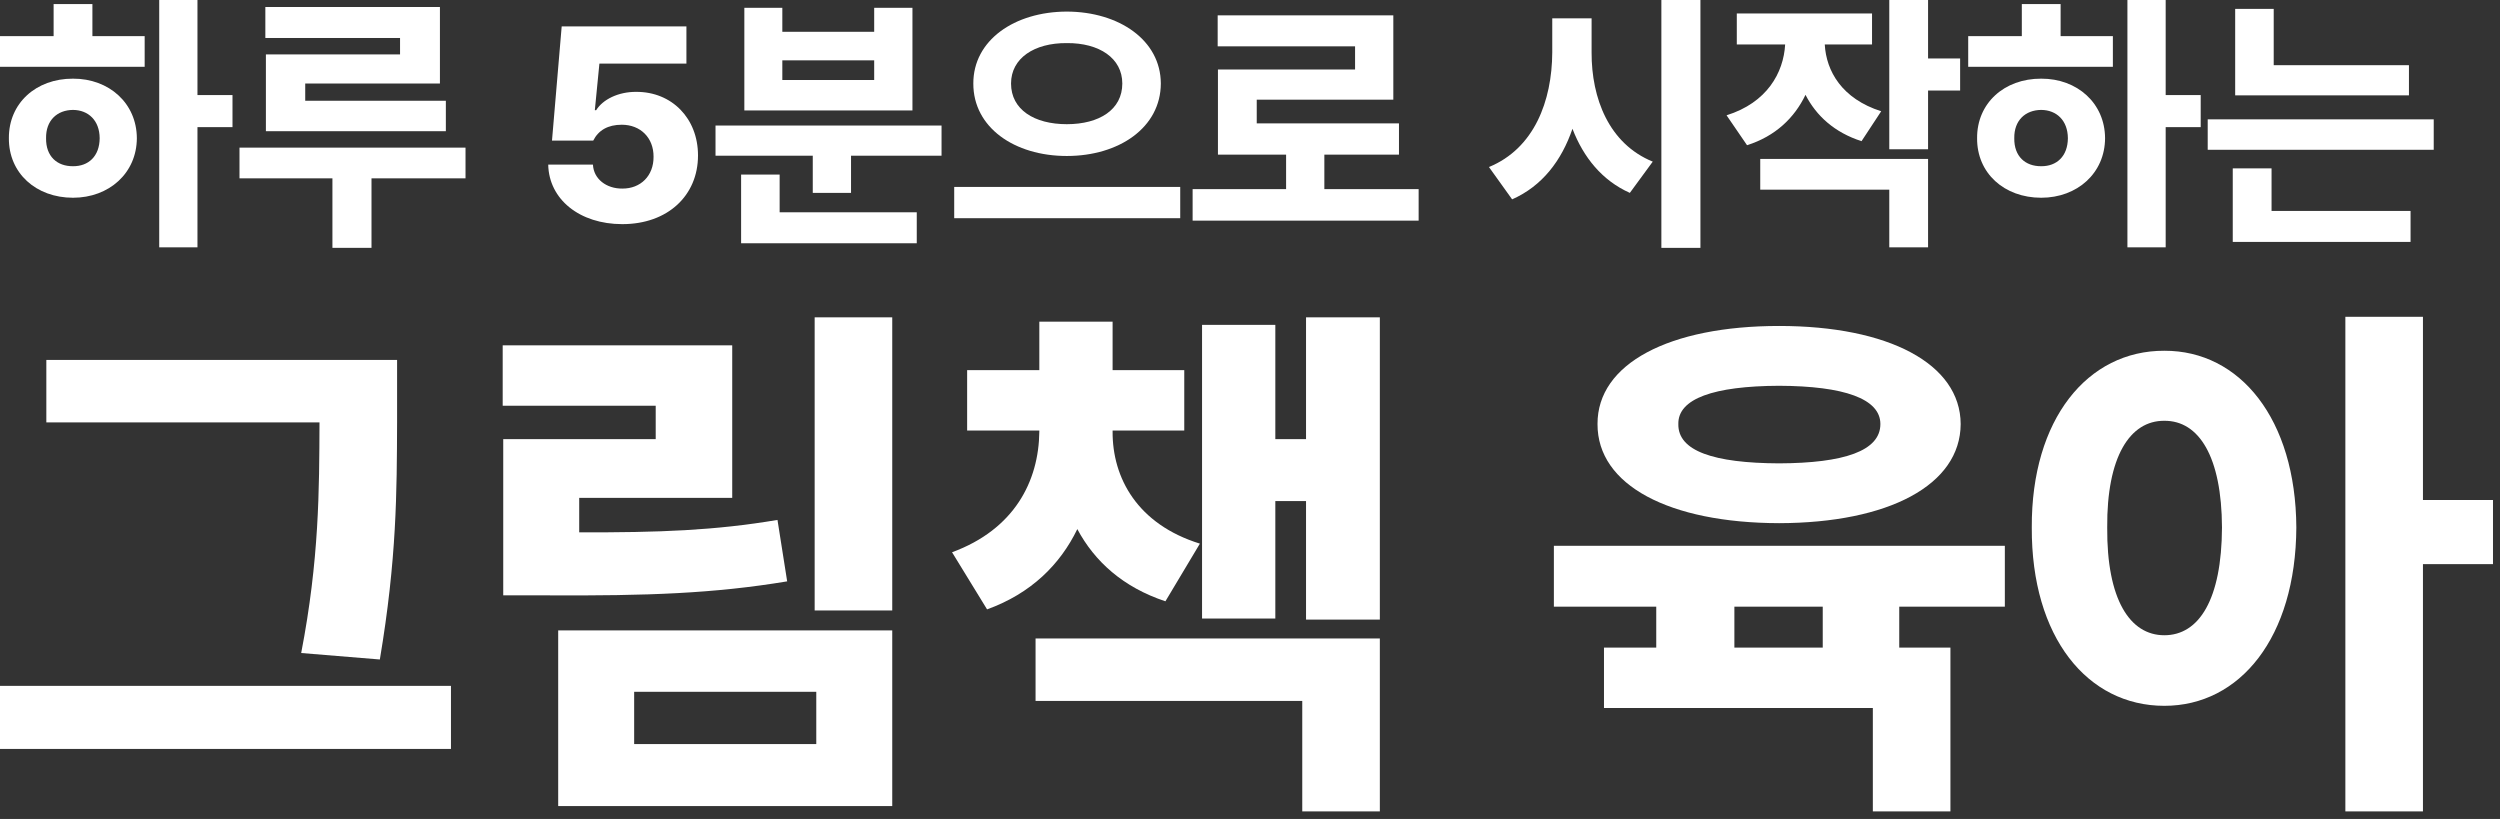
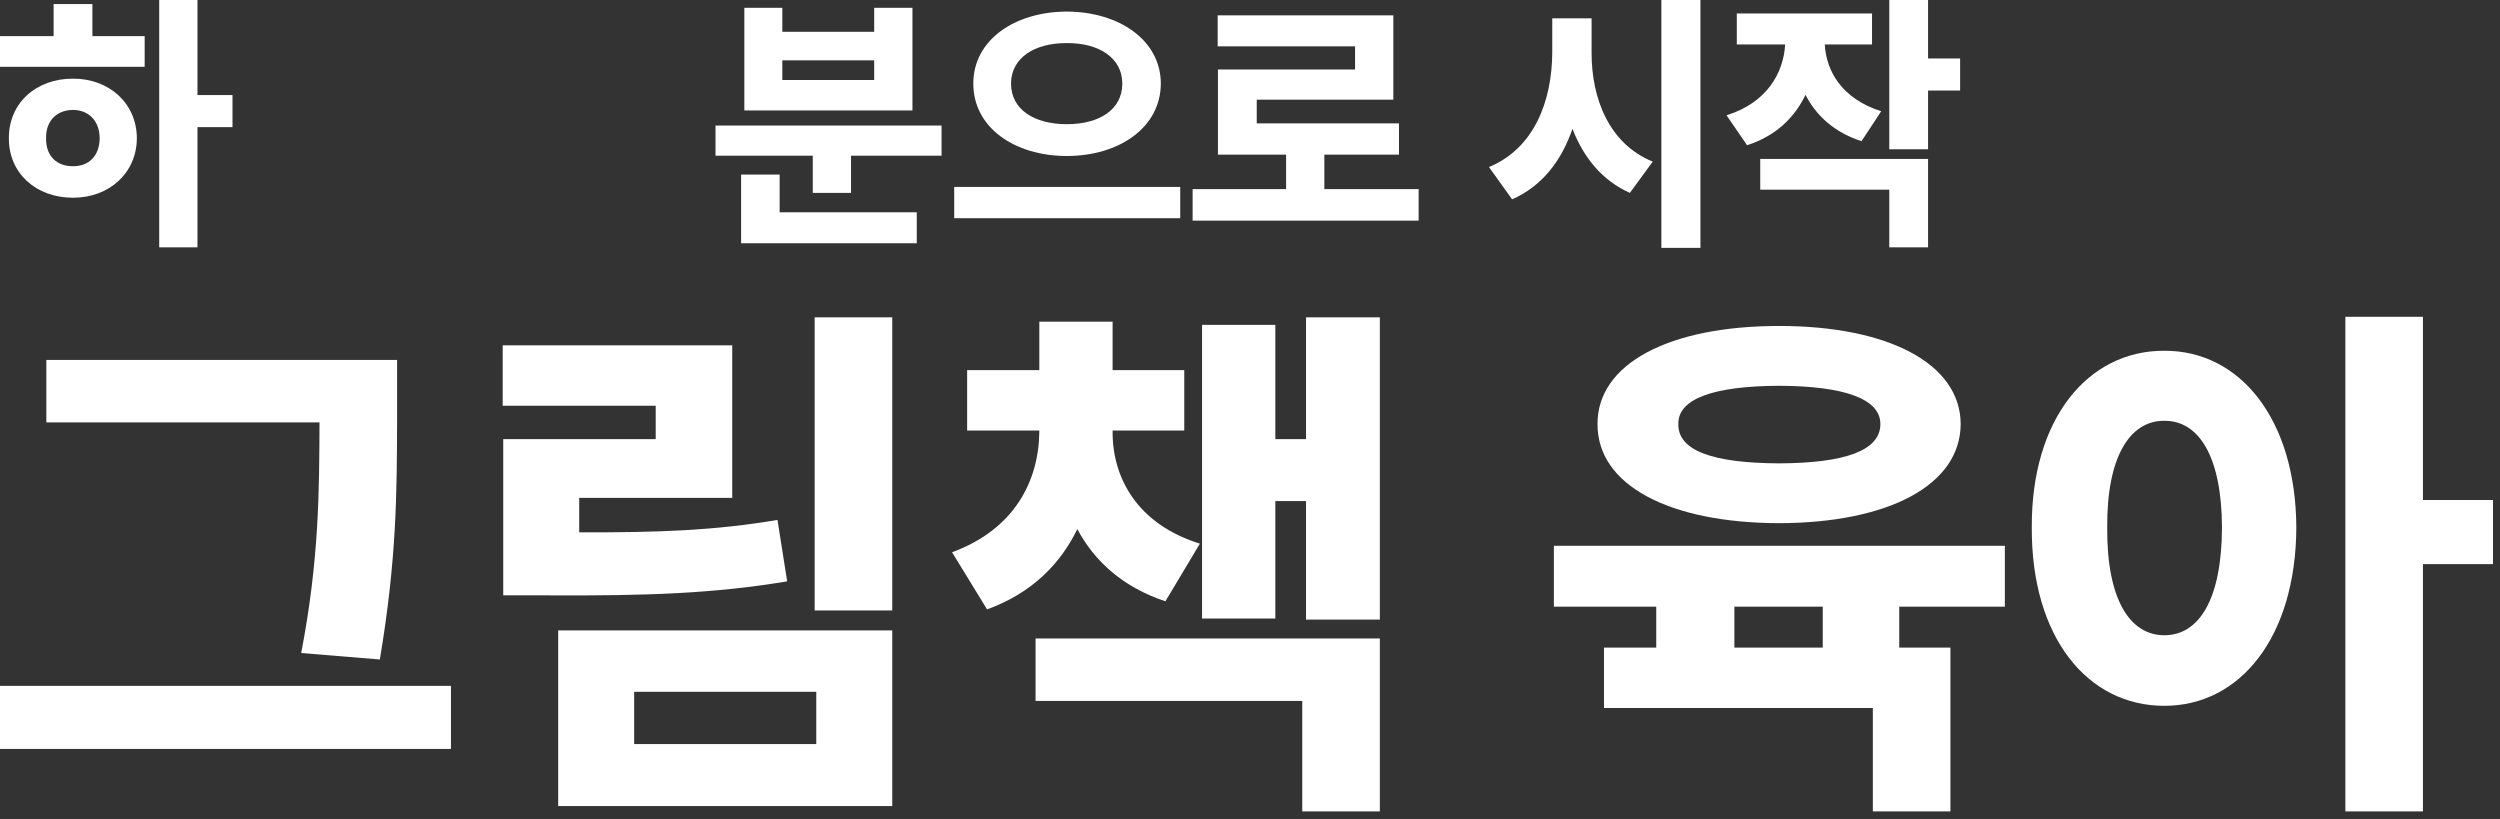
<svg xmlns="http://www.w3.org/2000/svg" fill="none" height="100%" overflow="visible" preserveAspectRatio="none" style="display: block;" viewBox="0 0 290 95" width="100%">
  <rect x="0" y="0" width="290" height="95" fill="#333333" stroke="none" />
  <g id="Group 62">
    <g id=" 5 ">
-       <path d="M279.438 7.562V11.062H259.281V1.031H263.75V7.562H279.438ZM256.094 17.375V13.844H282.312V17.375H256.094ZM259 28.062V19.531H263.5V24.469H279.625V28.062H259Z" fill="white" id="Vector" />
-       <path d="M251.219 0V11.031H255.281V14.75H251.219V28.688H246.781V0H251.219ZM228.312 7.75V4.188H234.531V0.469H239.031V4.188H245.094V7.75H228.312ZM229.344 16.031C229.312 11.984 232.484 9.109 236.781 9.125C240.969 9.109 244.172 11.984 244.188 16.031C244.172 20.078 240.969 22.938 236.781 22.938C232.484 22.938 229.312 20.078 229.344 16.031ZM233.656 16.031C233.625 18.141 234.938 19.297 236.781 19.281C238.562 19.297 239.859 18.141 239.875 16.031C239.859 13.969 238.562 12.766 236.781 12.75C234.938 12.766 233.625 13.969 233.656 16.031Z" fill="white" id="Vector_2" />
      <path d="M217.156 1.562V5.156H211.672C211.844 8.25 213.656 11.453 218.219 12.906L215.938 16.375C212.812 15.375 210.688 13.438 209.438 11C208.156 13.672 205.953 15.797 202.656 16.844L200.281 13.375C204.969 11.906 206.891 8.453 207.078 5.156H201.469V1.562H217.156ZM204.188 22V18.438H223.656V28.688H219.156V22H204.188ZM219.156 17.312V0H223.656V6.781H227.375V10.5H223.656V17.312H219.156Z" fill="white" id="Vector_3" />
      <path d="M184.625 6.094C184.609 11.391 186.625 16.672 191.719 18.75L189.062 22.375C185.844 20.938 183.688 18.266 182.406 14.938C181.141 18.625 178.906 21.578 175.406 23.125L172.719 19.375C177.969 17.219 180.031 11.719 180.062 6.094V2.125H184.625V6.094ZM192.719 28.75V0H197.25V28.75H192.719Z" fill="white" id="Vector_4" />
      <path d="M164.562 21.938V25.594H138.344V21.938H149.188V17.938H141.281V8.062H157.188V5.375H141.25V1.781H161.625V11.562H145.781V14.312H162.281V17.938H153.625V21.938H164.562Z" fill="white" id="Vector_5" />
      <path d="M123.75 1.344C129.828 1.359 134.641 4.672 134.656 9.688C134.641 14.781 129.828 18.094 123.75 18.094C117.672 18.094 112.891 14.781 112.906 9.688C112.891 4.672 117.672 1.359 123.75 1.344ZM110.688 25.312V21.688H136.906V25.312H110.688ZM117.281 9.688C117.281 12.719 119.984 14.406 123.75 14.406C127.516 14.406 130.188 12.719 130.188 9.688C130.188 6.75 127.516 4.969 123.75 5C119.984 4.969 117.281 6.75 117.281 9.688Z" fill="white" id="Vector_6" />
      <path d="M109.219 14.562V18.062H98.719V22.375H94.281V18.062H83V14.562H109.219ZM85.969 28.219V20.25H90.438V24.625H106.344V28.219H85.969ZM86.344 12.812V0.906H90.75V3.688H101.406V0.906H105.844V12.812H86.344ZM90.75 9.281H101.406V7H90.75V9.281Z" fill="white" id="Vector_7" />
-       <path d="M72.188 26C67.234 26 63.672 23.125 63.594 19.094H68.781C68.859 20.766 70.344 21.891 72.188 21.875C74.312 21.891 75.828 20.391 75.812 18.188C75.828 15.984 74.297 14.469 72.125 14.469C70.516 14.469 69.422 15.109 68.812 16.312H64.031L65.156 3.062H79.625V7.375H69.531L69 12.781H69.156C69.922 11.547 71.703 10.641 73.812 10.656C77.922 10.641 80.969 13.719 80.969 18.031C80.969 22.688 77.453 26 72.188 26Z" fill="white" id="Vector_8" />
-       <path d="M51.031 0.812V9.688H35.406V11.688H51.719V15.219H30.844V6.312H46.406V4.406H30.781V0.812H51.031ZM27.781 20.688V17.125H54V20.688H43.094V28.75H38.562V20.688H27.781Z" fill="white" id="Vector_9" />
      <path d="M22.906 0V11.031H26.969V14.75H22.906V28.688H18.469V0H22.906ZM0 7.75V4.188H6.219V0.469H10.719V4.188H16.781V7.75H0ZM1.031 16.031C1 11.984 4.172 9.109 8.469 9.125C12.656 9.109 15.859 11.984 15.875 16.031C15.859 20.078 12.656 22.938 8.469 22.938C4.172 22.938 1 20.078 1.031 16.031ZM5.344 16.031C5.312 18.141 6.625 19.297 8.469 19.281C10.25 19.297 11.547 18.141 11.562 16.031C11.547 13.969 10.25 12.766 8.469 12.75C6.625 12.766 5.312 13.969 5.344 16.031Z" fill="white" id="Vector_10" />
    </g>
    <g id="  ">
      <path d="M251.062 40.688C259.844 40.656 266.312 48.625 266.375 61.188C266.312 73.938 259.844 81.875 251.062 81.875C242.156 81.875 235.625 73.938 235.687 61.188C235.625 48.625 242.156 40.656 251.062 40.688ZM244.437 61.188C244.375 69.531 247.062 73.688 251.062 73.688C255.094 73.688 257.719 69.531 257.75 61.188C257.719 53 255.094 48.781 251.062 48.812C247.062 48.781 244.375 53 244.437 61.188ZM272.062 94.125V36.75H281.062V58H289.187V65.438H281.062V94.125H272.062Z" fill="white" id="Vector_11" />
      <path d="M232.562 63.312V70.375H220.312V75.125H226.25V94.125H217.25V82.125H186.062V75.125H192.125V70.375H180.25V63.312H232.562ZM185.312 49.188C185.281 42.188 193.625 37.812 206.375 37.812C219.062 37.812 227.406 42.188 227.438 49.188C227.406 56.281 219.062 60.656 206.375 60.688C193.625 60.656 185.281 56.281 185.312 49.188ZM194.688 49.188C194.625 52.312 198.781 53.719 206.375 53.75C213.906 53.719 218.125 52.312 218.125 49.188C218.125 46.25 213.906 44.781 206.375 44.75C198.781 44.781 194.625 46.25 194.688 49.188ZM201.188 75.125H211.438V70.375H201.188V75.125Z" fill="white" id="Vector_12" />
      <path d="M129.062 50.062C129.031 55.438 131.938 60.812 139.188 63.062L135.188 69.75C130.281 68.125 126.969 65.125 124.969 61.375C122.969 65.5 119.594 68.844 114.5 70.688L110.438 64.062C117.656 61.406 120.5 55.844 120.562 50.062V49.938H112.188V42.938H120.562V37.312H129.062V42.938H137.375V49.938H129.062V50.062ZM120.125 81.312V74.062H160.062V94.125H151.062V81.312H120.125ZM139.438 71.75V37.688H147.938V50.938H151.5V36.812H160.062V71.875H151.5V58.125H147.938V71.75H139.438Z" fill="white" id="Vector_13" />
      <path d="M103.5 36.812V70.812H94.5V36.812H103.5ZM58.312 47.062V40.062H84.938V57.75H67.188V61.75C76.5 61.781 82.938 61.531 90.188 60.312L91.312 67.438C82.844 68.844 75.125 69.125 63.5 69.062H58.375V50.938H76.062V47.062H58.312ZM64.75 93.5V73.125H103.5V93.5H64.75ZM73.562 86.312H94.688V80.25H73.562V86.312Z" fill="white" id="Vector_14" />
      <path d="M46.062 41.75V49C46.031 57.094 46.031 64.781 44.062 76.5L34.938 75.75C37.031 64.906 37.031 56.844 37.062 49H5.375V41.75H46.062ZM0 86.875V79.562H52.312V86.875H0Z" fill="white" id="Vector_15" />
    </g>
  </g>
</svg>